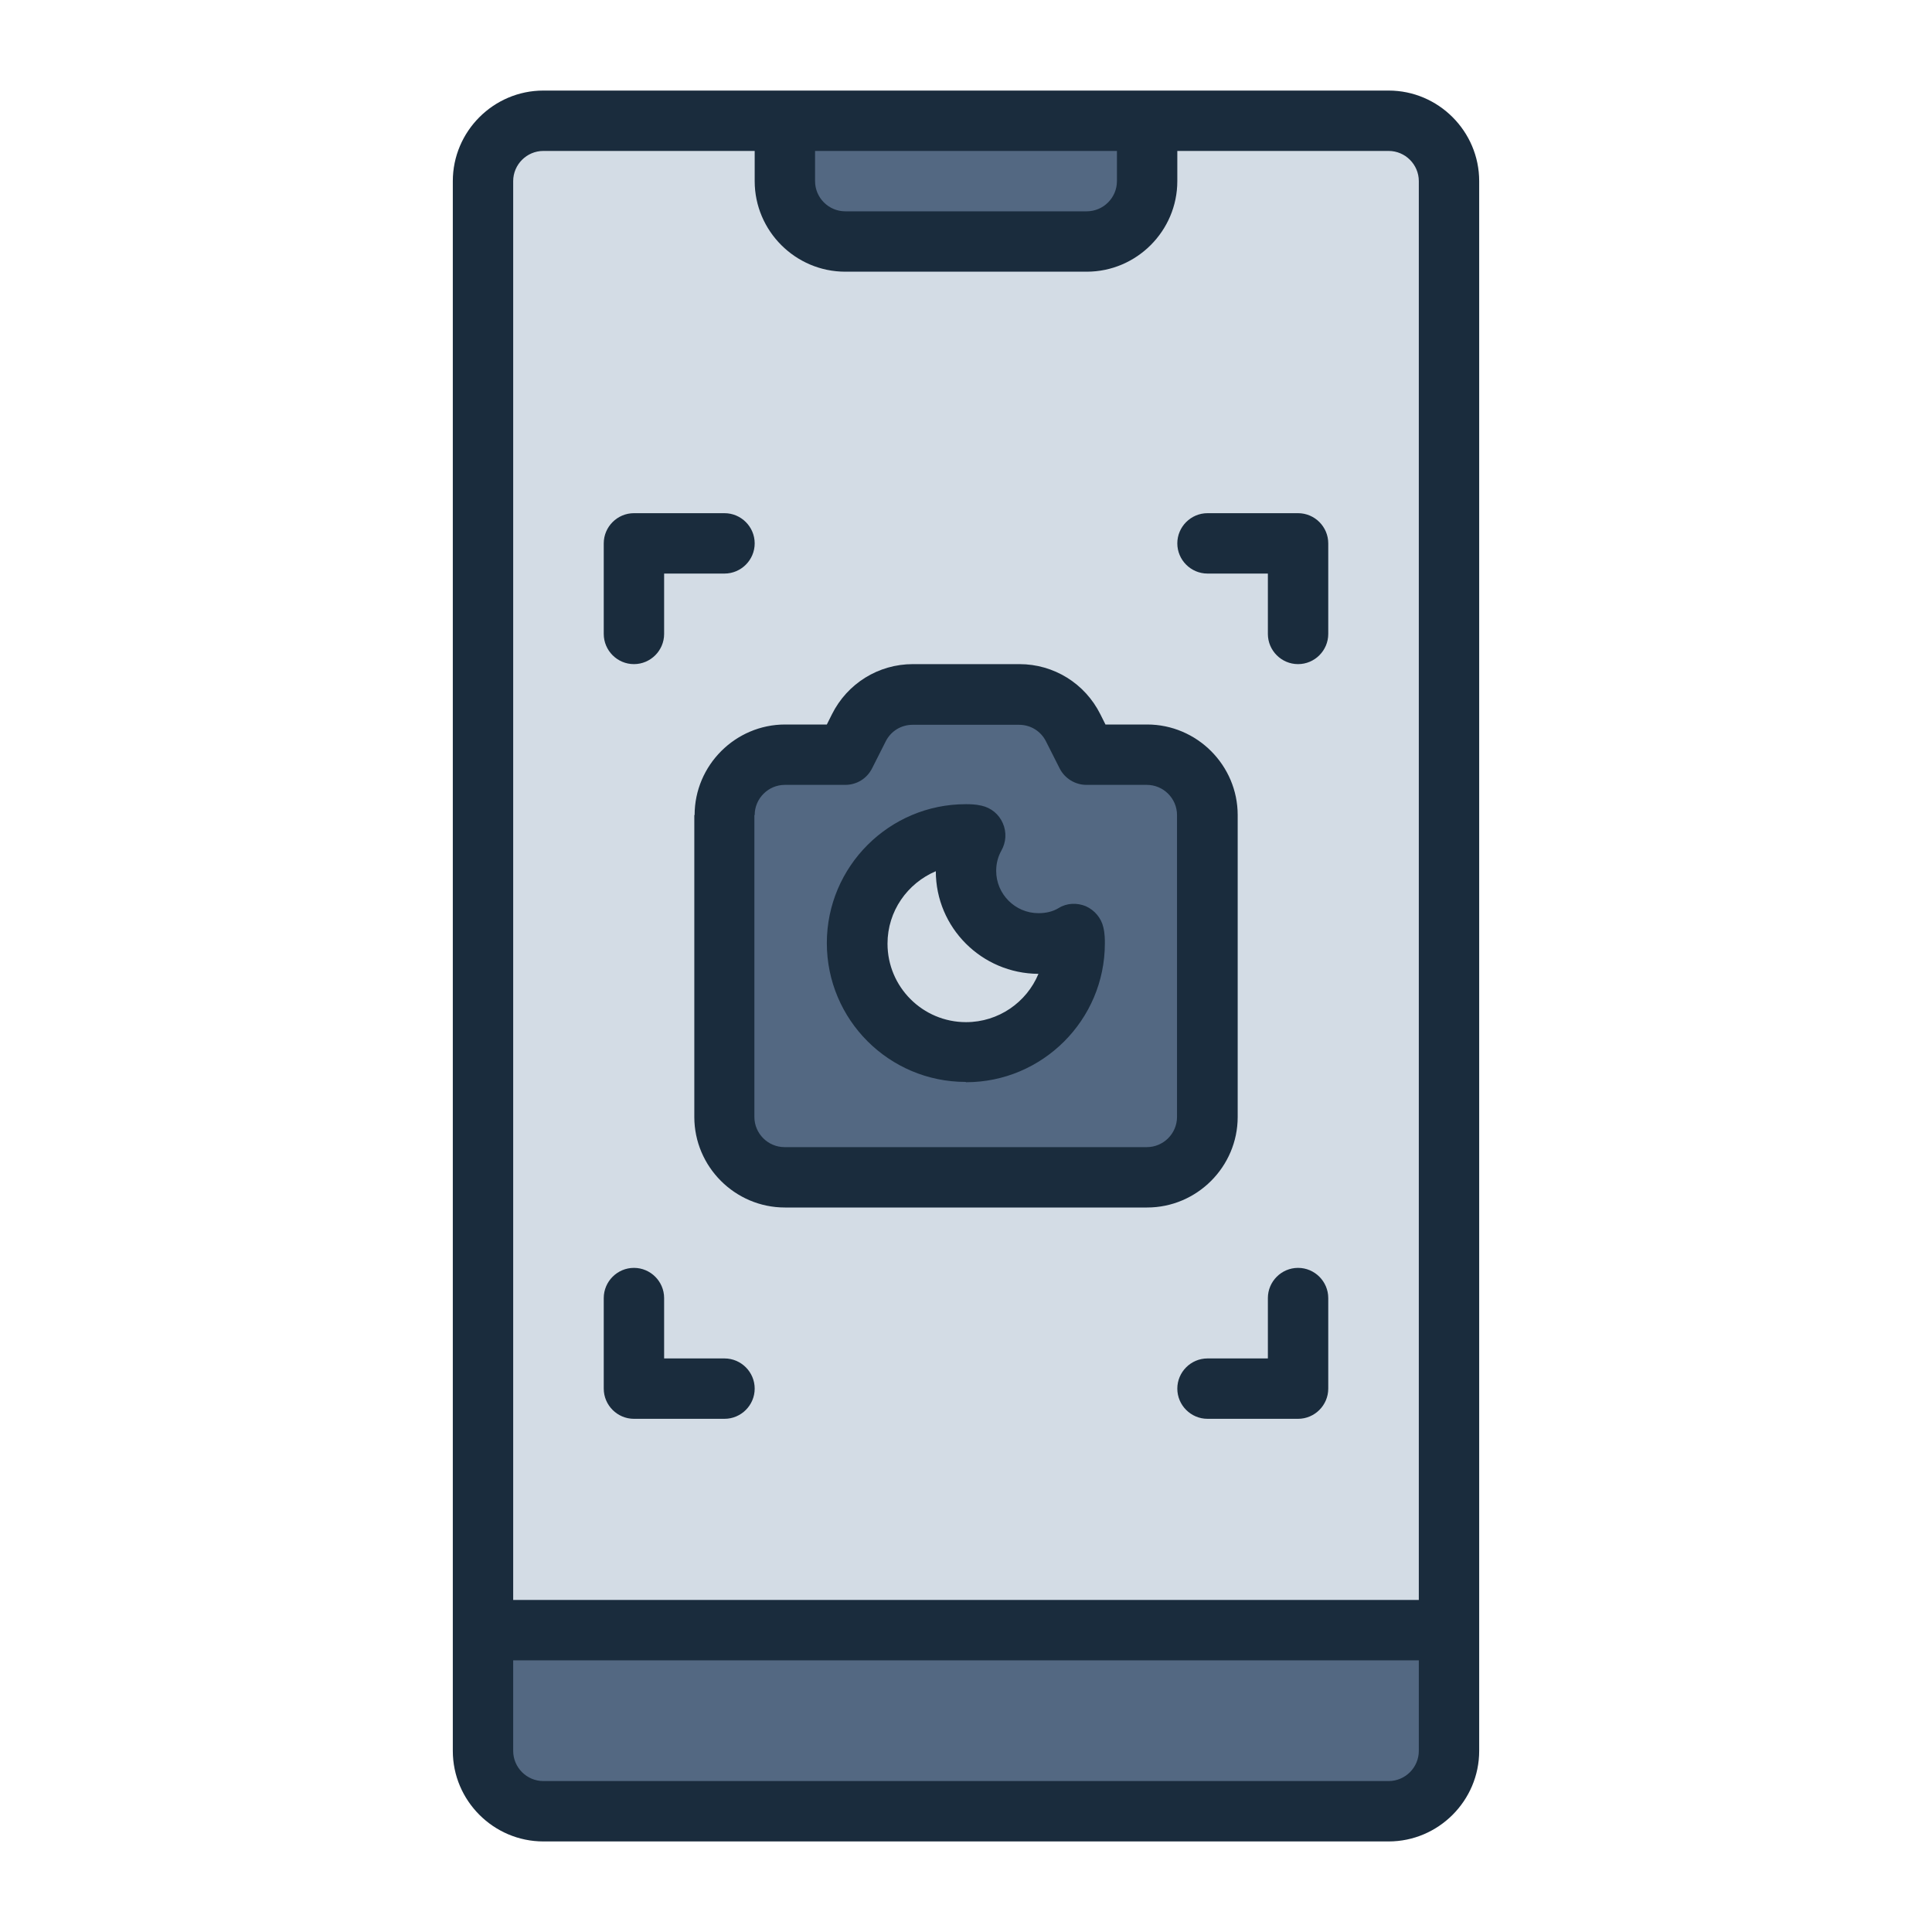
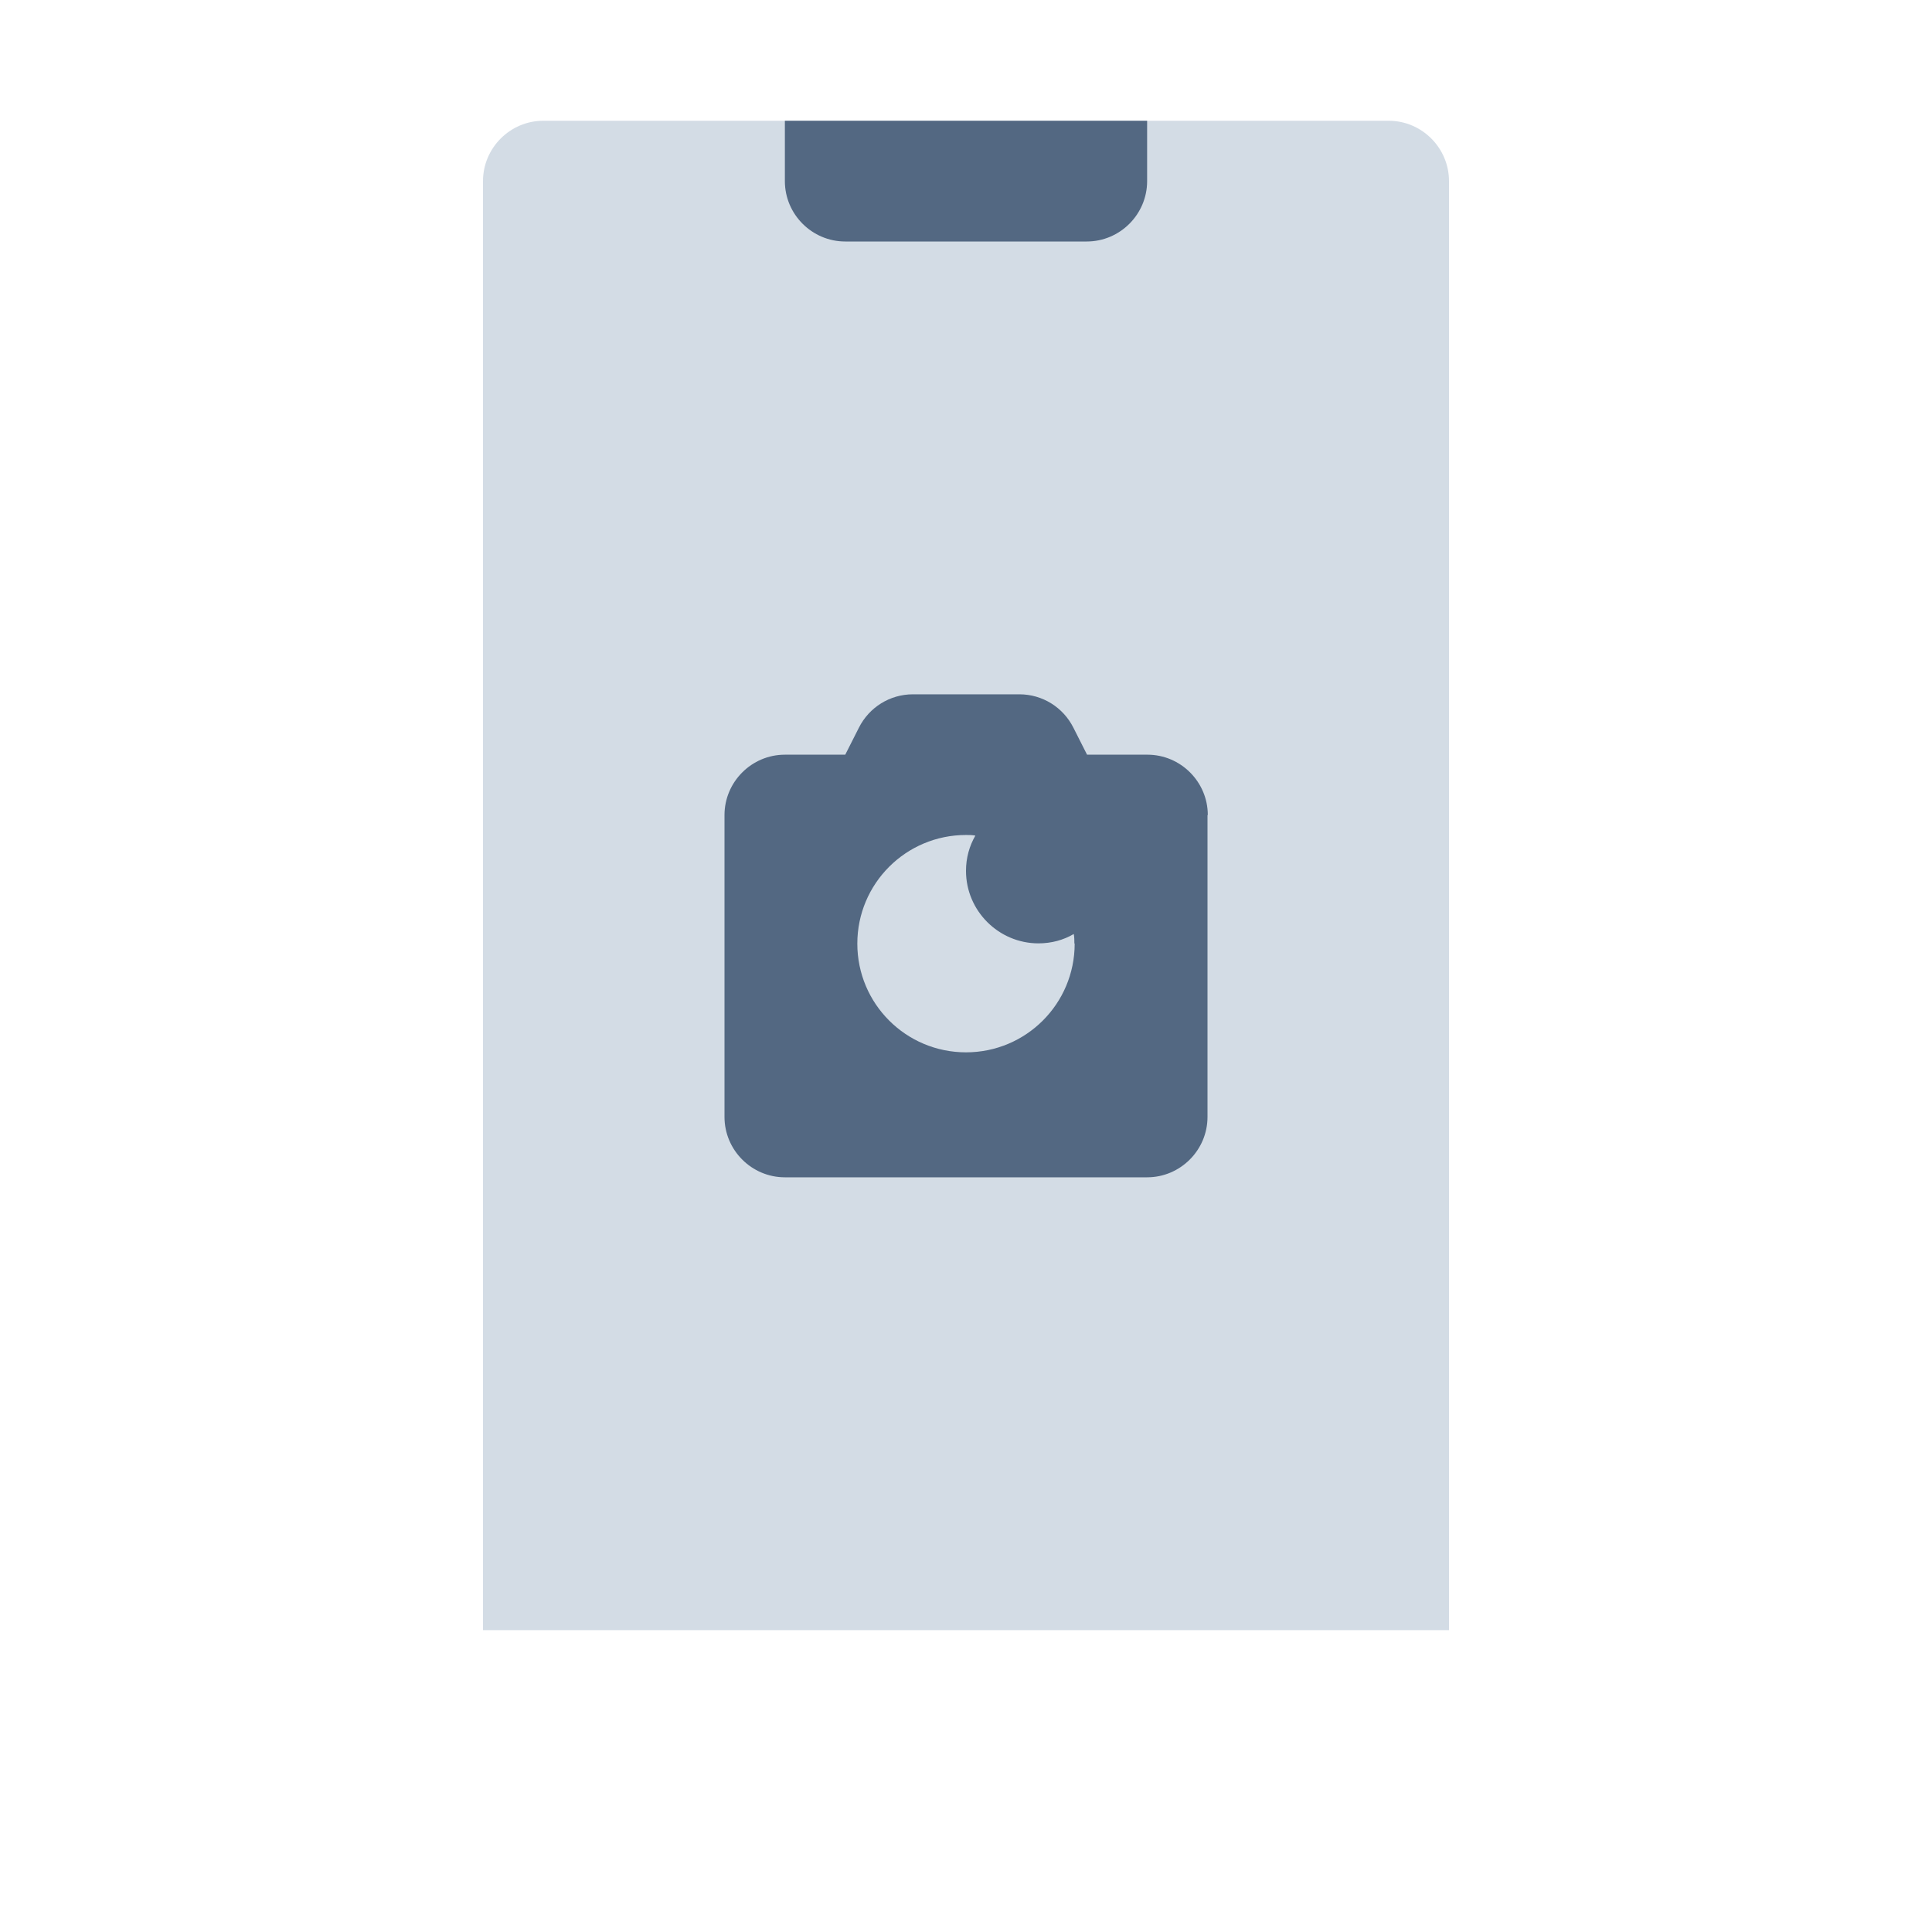
<svg xmlns="http://www.w3.org/2000/svg" id="Filled_Line" viewBox="0 0 64 64">
  <defs>
    <style>.cls-1{fill:#536882;}.cls-1,.cls-2,.cls-3{stroke-width:0px;}.cls-2{fill:#1a2c3d;}.cls-3{fill:#d3dce5;}</style>
  </defs>
-   <path class="cls-1" d="m48,54v4c0,1.1-.9,2-2,2h-28c-1.1,0-2-.9-2-2v-4h32Z" />
  <path class="cls-3" d="m48,6v48H16V6c0-1.1.9-2,2-2h28c1.1,0,2,.9,2,2Z" />
  <path class="cls-1" d="m26,4h12v2c0,1.1-.9,2-2,2h-8c-1.1,0-2-.9-2-2v-2h0Z" />
  <path class="cls-1" d="m40,27v10c0,1.1-.9,2-2,2h-12c-1.1,0-2-.9-2-2v-10c0-1.1.9-2,2-2h2l.45-.89c.34-.68,1.03-1.11,1.79-1.11h3.53c.76,0,1.45.43,1.79,1.11l.45.89h2c1.1,0,2,.9,2,2Z" />
  <path class="cls-3" d="m35.6,31.26c0,1.99-1.61,3.6-3.6,3.6s-3.6-1.61-3.6-3.6,1.61-3.6,3.6-3.6c.11,0,.2,0,.31.02-.2.35-.31.74-.31,1.17,0,1.32,1.08,2.4,2.4,2.4.43,0,.83-.11,1.17-.31.02.11.02.2.02.31Z" />
-   <path class="cls-2" d="m46,3h-28c-1.65,0-3,1.35-3,3v52c0,1.65,1.35,3,3,3h28c1.65,0,3-1.35,3-3V6c0-1.65-1.35-3-3-3Zm-9,2v1c0,.55-.45,1-1,1h-8c-.55,0-1-.45-1-1v-1h10Zm-19,0h7v1c0,1.65,1.35,3,3,3h8c1.65,0,3-1.35,3-3v-1h7c.55,0,1,.45,1,1v47h-30V6c0-.55.45-1,1-1Zm28,54h-28c-.55,0-1-.45-1-1v-3h30v3c0,.55-.45,1-1,1ZM23,27v10c0,1.65,1.35,3,3,3h12c1.65,0,3-1.35,3-3v-10c0-1.65-1.35-3-3-3h-1.38l-.17-.34c-.51-1.02-1.54-1.66-2.68-1.66h-3.53c-1.14,0-2.17.64-2.68,1.66l-.17.34h-1.38c-1.65,0-3,1.35-3,3Zm2,0c0-.55.45-1,1-1h2c.38,0,.72-.21.89-.55l.45-.89c.17-.34.51-.55.89-.55h3.53c.38,0,.72.21.89.55l.45.89c.17.34.52.55.89.55h2c.55,0,1,.45,1,1v10c0,.55-.45,1-1,1h-12c-.55,0-1-.45-1-1v-10Zm7,8.85c2.53,0,4.6-2.06,4.6-4.6,0-.13,0-.32-.05-.53-.07-.31-.29-.57-.58-.7-.29-.12-.63-.11-.9.06-.2.12-.42.17-.67.17-.77,0-1.4-.63-1.4-1.4,0-.25.06-.47.17-.67.16-.28.18-.61.05-.91s-.39-.51-.7-.58c-.21-.05-.4-.05-.53-.05-2.53,0-4.6,2.06-4.6,4.6s2.06,4.6,4.6,4.6Zm-1-6.99c0,1.87,1.52,3.39,3.4,3.4-.39.94-1.32,1.6-2.4,1.6-1.43,0-2.6-1.16-2.6-2.6,0-1.08.66-2,1.6-2.4Zm-11-7.86v-3c0-.55.45-1,1-1h3c.55,0,1,.45,1,1s-.45,1-1,1h-2v2c0,.55-.45,1-1,1s-1-.45-1-1Zm19-3c0-.55.45-1,1-1h3c.55,0,1,.45,1,1v3c0,.55-.45,1-1,1s-1-.45-1-1v-2h-2c-.55,0-1-.45-1-1Zm-19,28v-3c0-.55.45-1,1-1s1,.45,1,1v2h2c.55,0,1,.45,1,1s-.45,1-1,1h-3c-.55,0-1-.45-1-1Zm24-3v3c0,.55-.45,1-1,1h-3c-.55,0-1-.45-1-1s.45-1,1-1h2v-2c0-.55.45-1,1-1s1,.45,1,1Z" />
</svg>